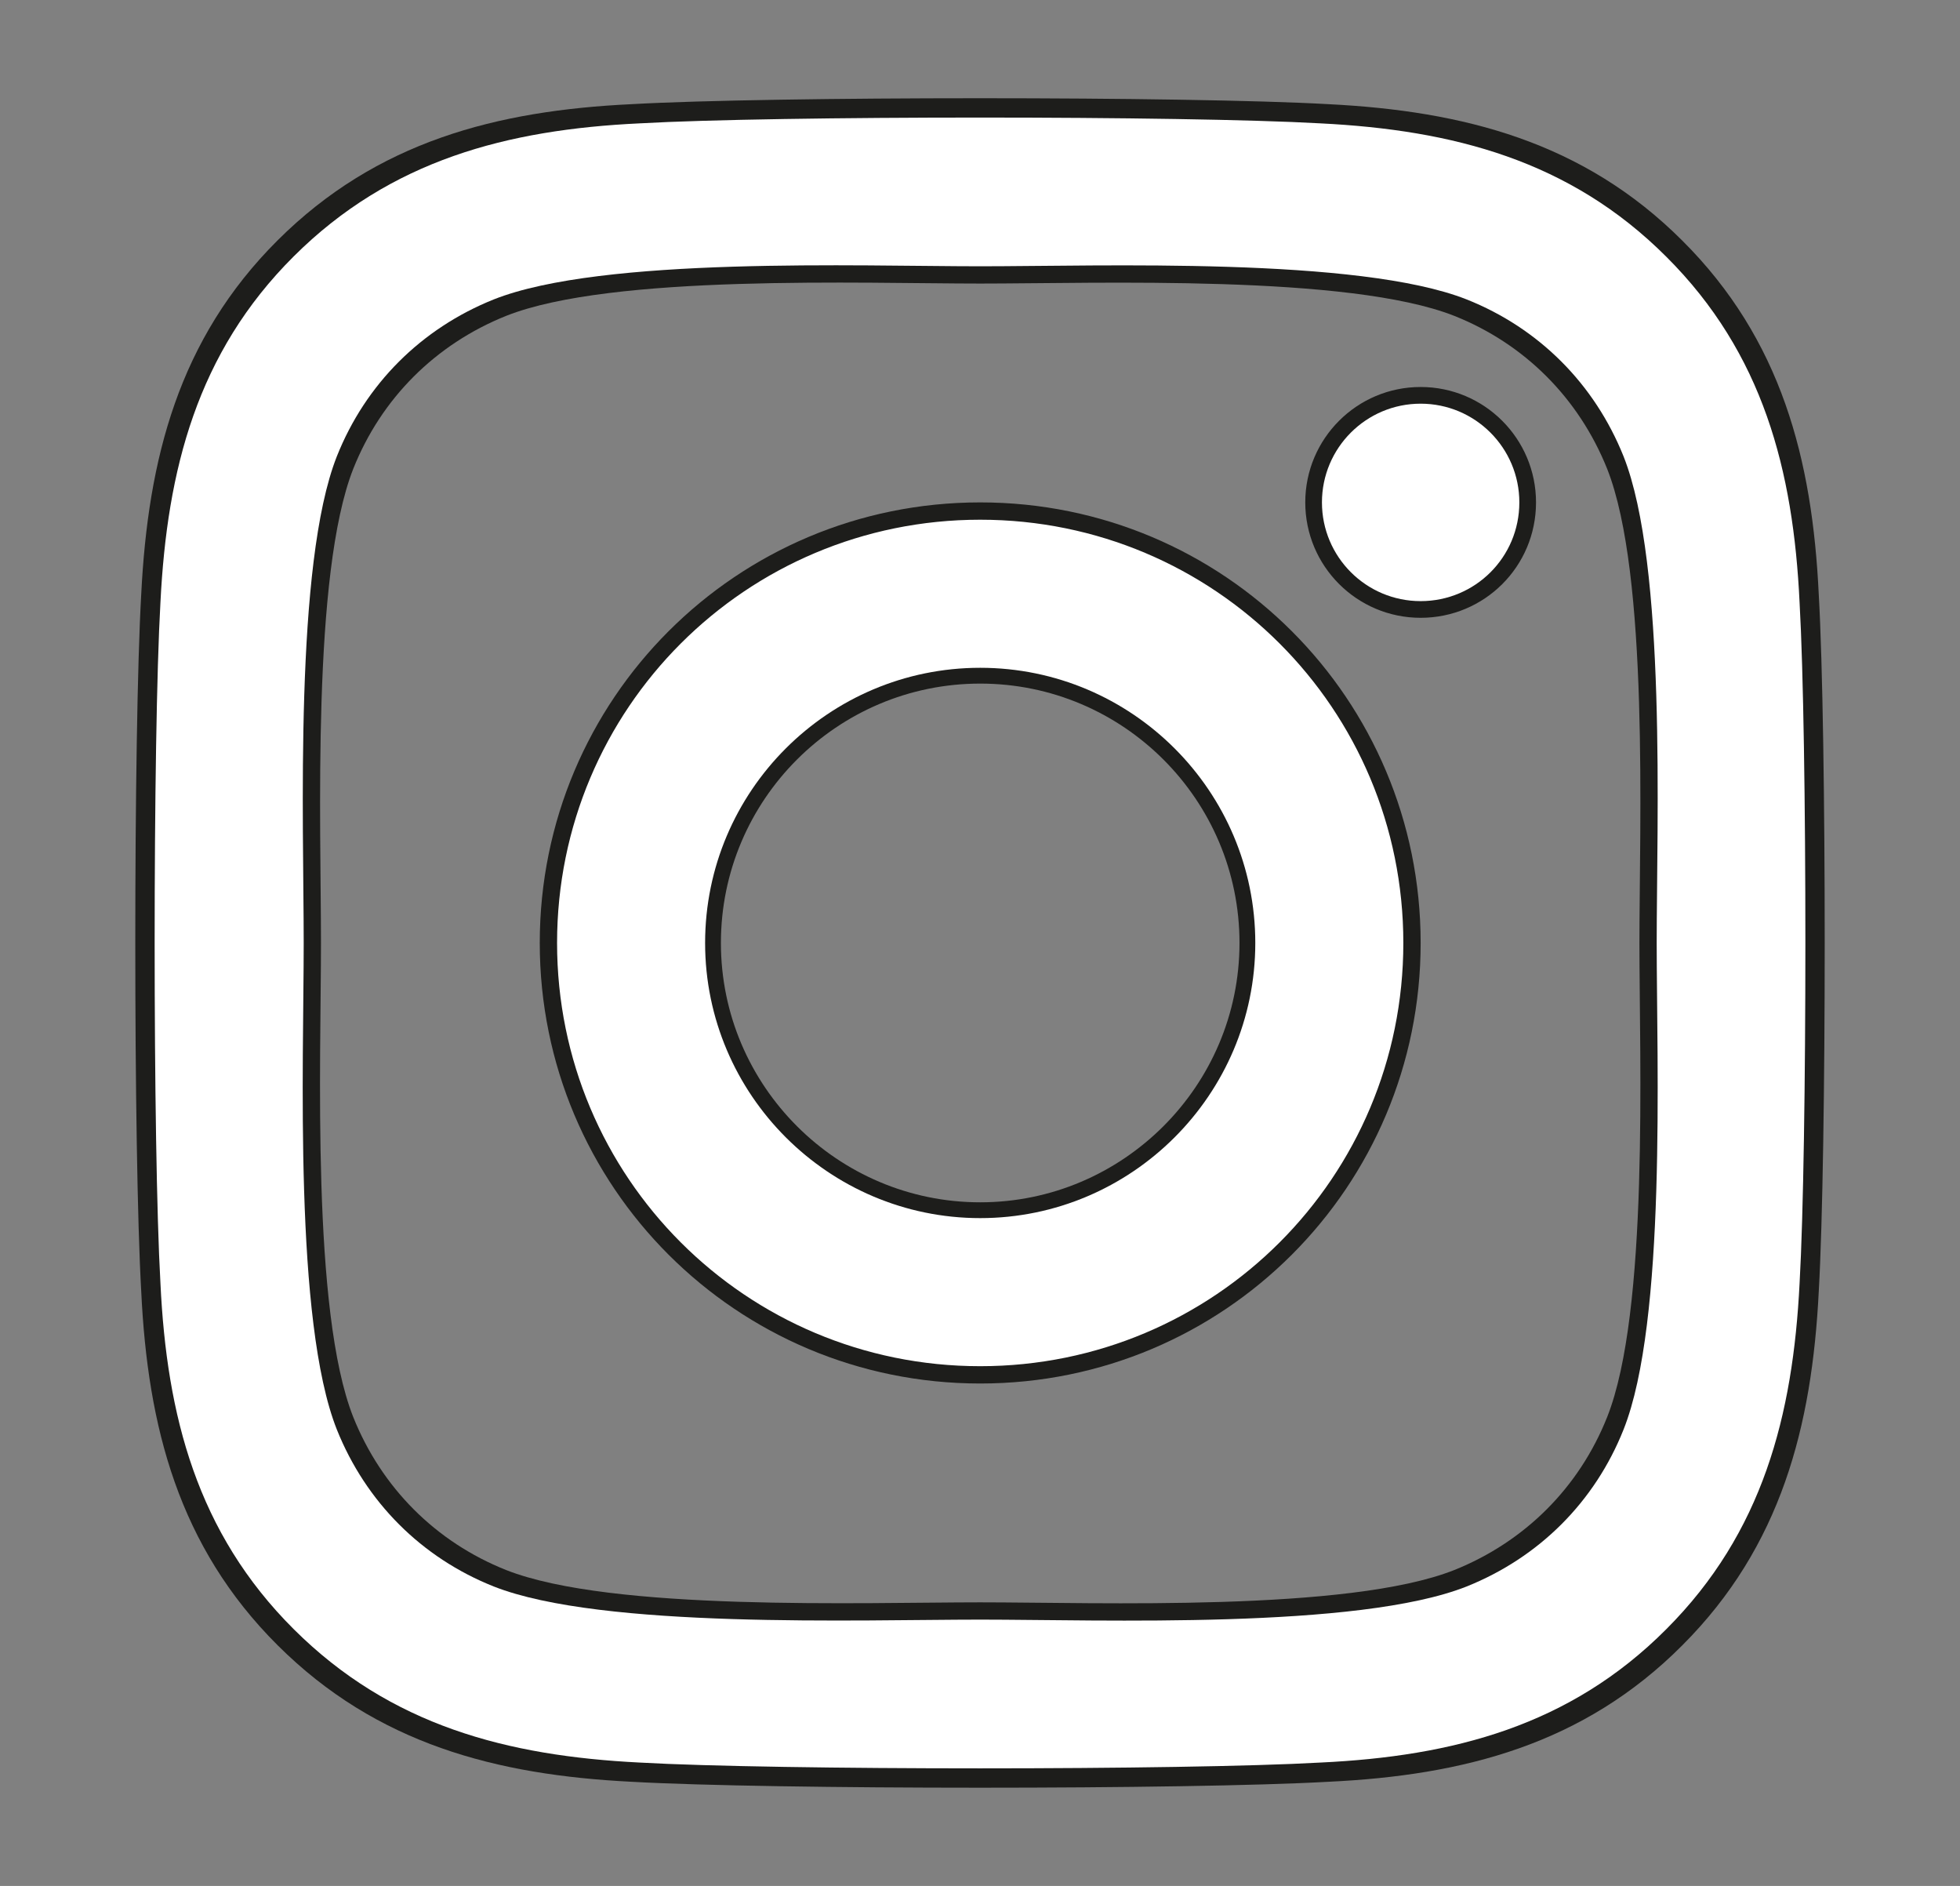
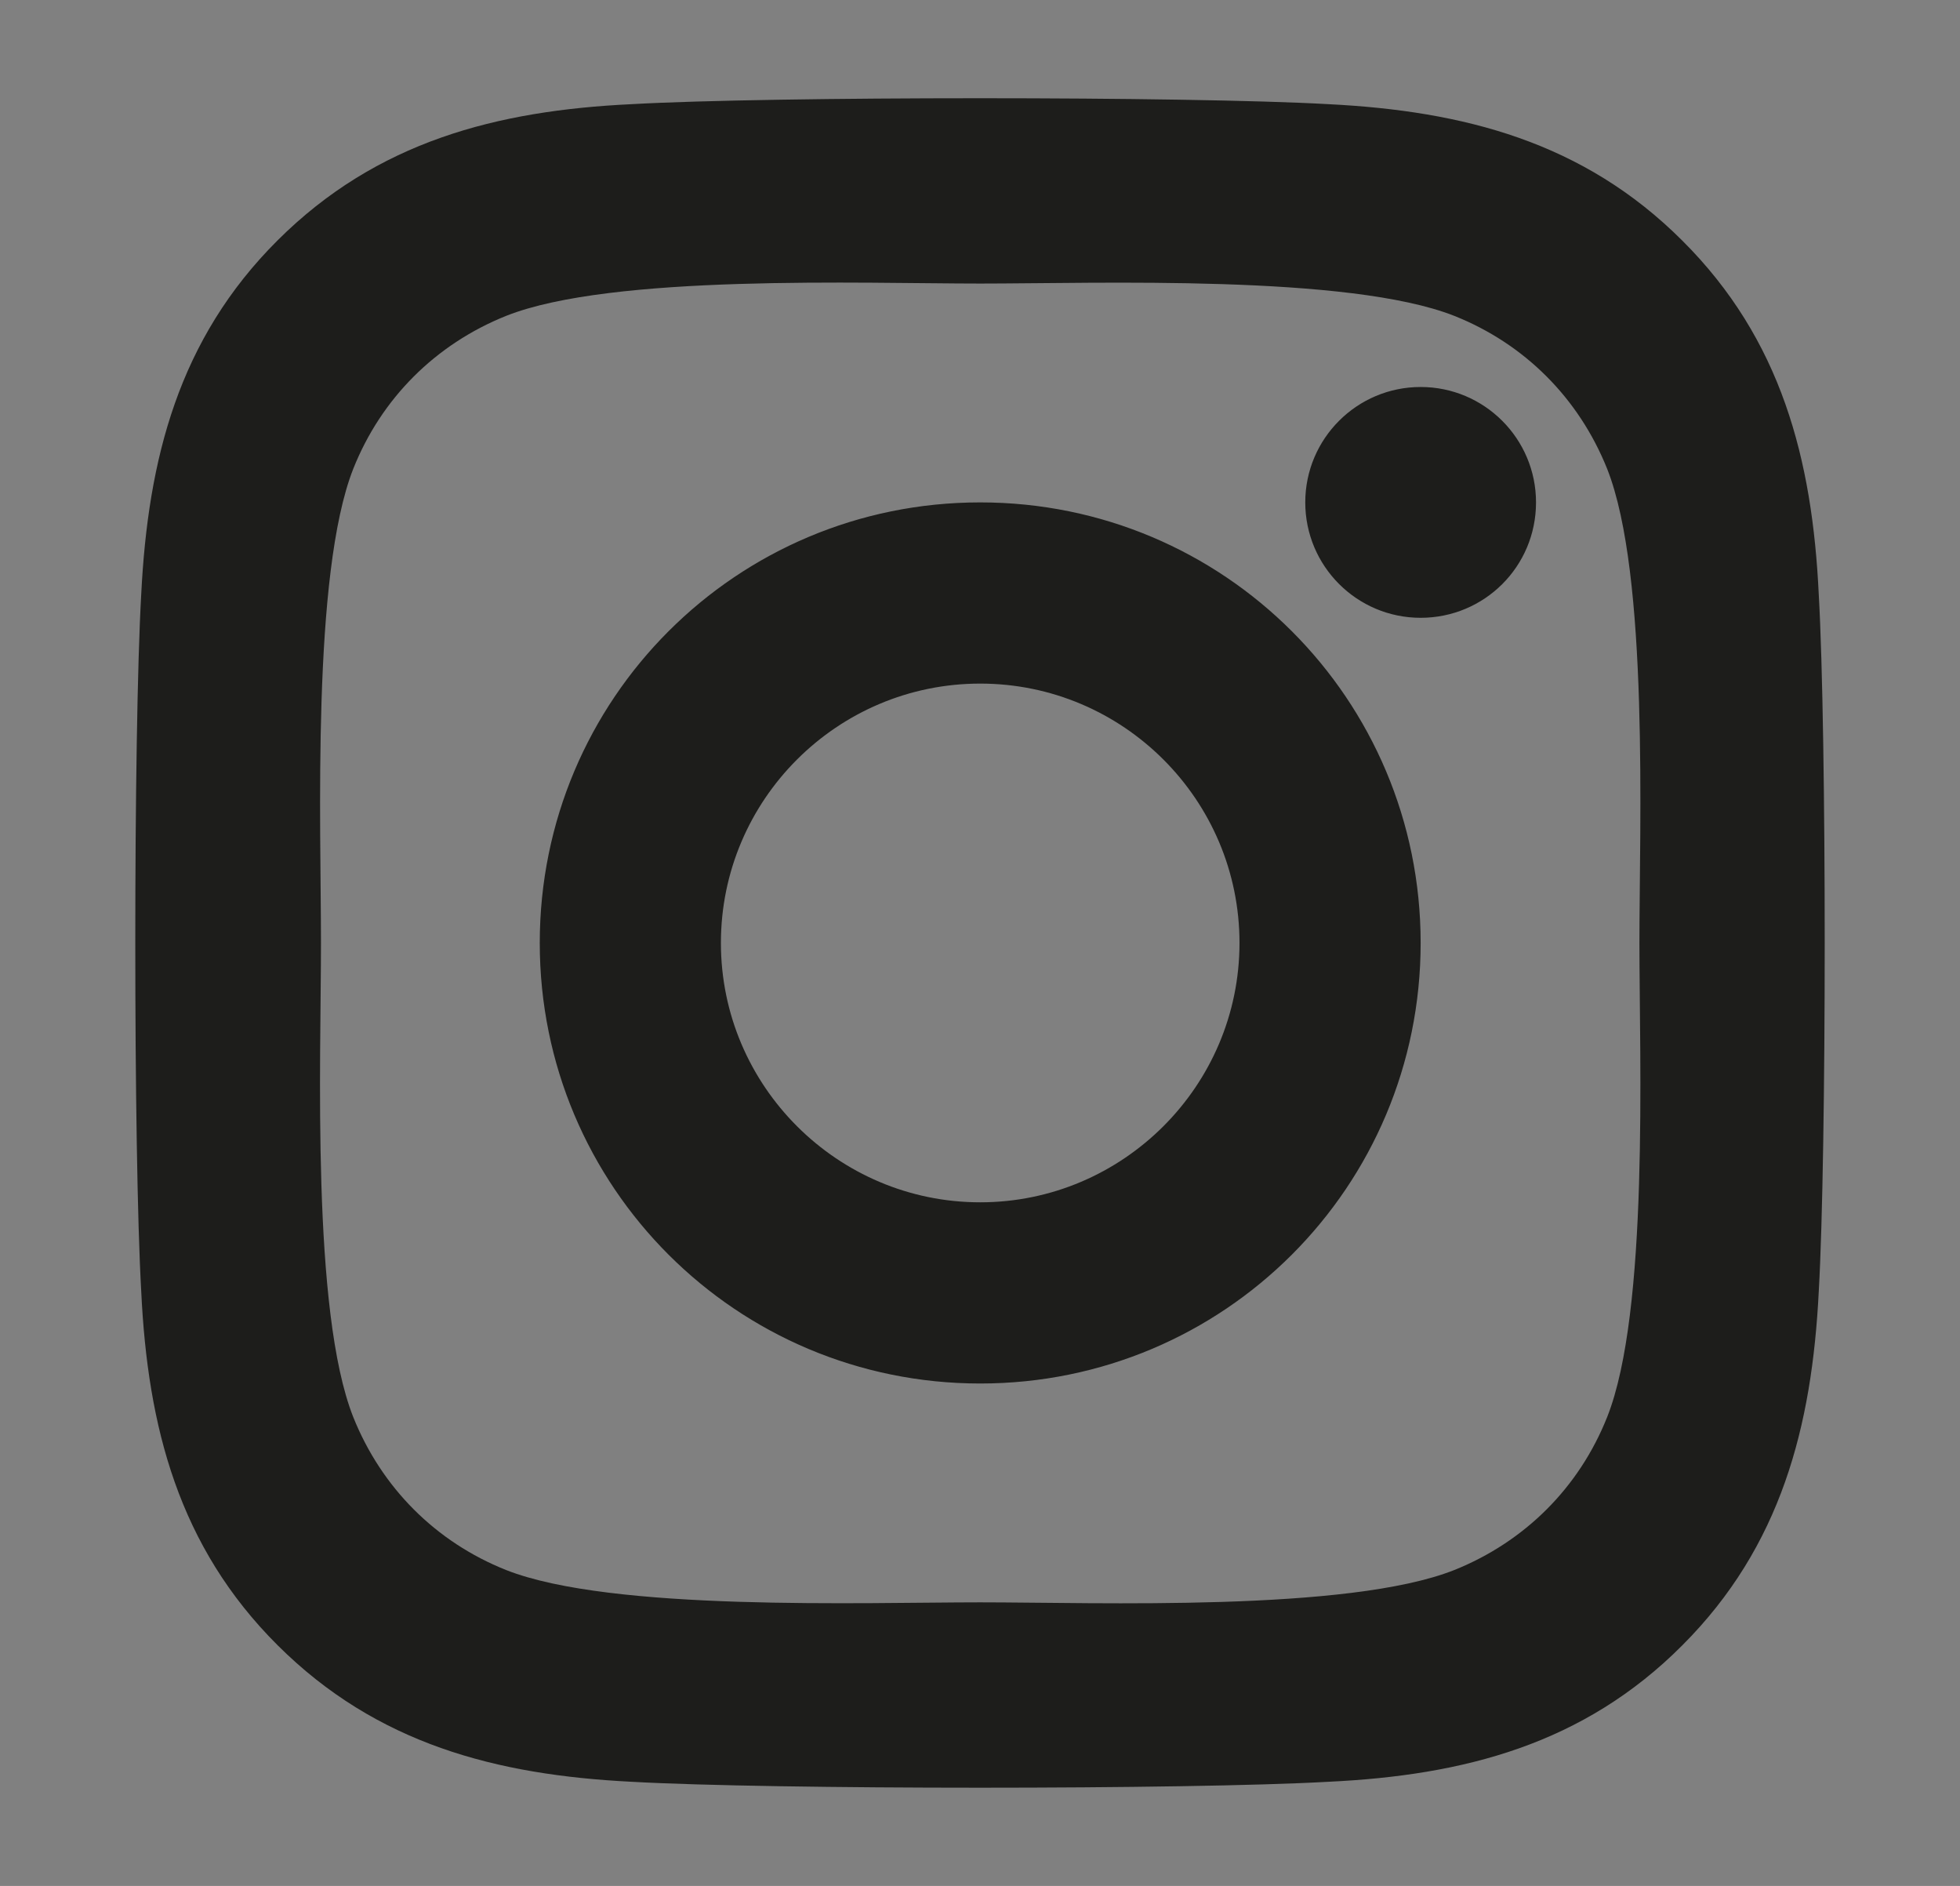
<svg xmlns="http://www.w3.org/2000/svg" id="Ebene_1" width="187.76mm" height="180.62mm" viewBox="0 0 532.23 511.99">
  <rect x="0" y="0" width="532.23" height="511.99" fill="#808080" stroke="none" />
  <path d="m266.17,136.39c-66.2,0-119.6,53.4-119.6,119.6s53.4,119.6,119.6,119.6,119.6-53.4,119.6-119.6-53.4-119.6-119.6-119.6Zm0,190.01c-38.74,0-70.41-31.57-70.41-70.41s31.57-70.41,70.41-70.41,70.41,31.57,70.41,70.41-31.67,70.41-70.41,70.41h0Zm150.93-190.01c0,17.42-14.03,31.33-31.33,31.33s-31.33-14.03-31.33-31.33,14.03-31.33,31.33-31.33,31.33,14.03,31.33,31.33Zm76.78,25.04c-1.74-36.74-10.13-69.29-37.05-96.1-26.81-26.81-59.36-35.21-96.1-37.05-37.87-2.15-151.36-2.15-189.23,0-36.64,1.74-69.18,10.13-96.1,36.95-26.92,26.81-35.21,59.36-37.05,96.1-2.15,37.87-2.15,151.36,0,189.23,1.74,36.74,10.13,69.29,37.05,96.1,26.92,26.81,59.36,35.21,96.1,37.05,37.87,2.15,151.36,2.15,189.23,0,36.74-1.74,69.29-10.13,96.1-37.05,26.81-26.81,35.21-59.36,37.05-96.1,2.15-37.87,2.15-151.26,0-189.13h0Zm-57.47,223.29c-7.6,19.1-22.32,33.81-41.51,41.51-28.75,11.4-96.96,8.77-128.73,8.77s-100.08,2.53-128.73-8.77c-19.1-7.6-33.81-22.32-41.51-41.51-11.4-28.75-8.77-96.96-8.77-128.73s-2.53-100.08,8.77-128.73c7.6-19.1,22.32-33.81,41.51-41.51,28.75-11.4,96.96-8.77,128.73-8.77s100.08-2.53,128.73,8.77c19.1,7.6,33.81,22.32,41.51,41.51,11.4,28.75,8.77,96.96,8.77,128.73s2.63,100.08-8.77,128.73h0Z" style="fill:#1d1d1b; stroke-width:0px;" />
-   <path d="m266.17,141.09c-63.6,0-114.9,51.3-114.9,114.9s51.3,114.9,114.9,114.9,114.9-51.3,114.9-114.9-51.3-114.9-114.9-114.9Zm0,189.6c-41.1,0-74.7-33.5-74.7-74.7s33.5-74.7,74.7-74.7,74.7,33.5,74.7,74.7-33.6,74.7-74.7,74.7h0Zm146.4-194.3c0,14.9-12,26.8-26.8,26.8s-26.8-12-26.8-26.8,12-26.8,26.8-26.8,26.8,12,26.8,26.8Zm76.1,27.2c-1.7-35.9-9.9-67.7-36.2-93.9-26.2-26.2-58-34.4-93.9-36.2-37-2.1-147.9-2.1-184.9,0-35.8,1.7-67.6,9.9-93.9,36.1-26.3,26.2-34.4,58-36.2,93.9-2.1,37-2.1,147.9,0,184.9,1.7,35.9,9.9,67.7,36.2,93.9,26.3,26.2,58,34.4,93.9,36.2,37,2.1,147.9,2.1,184.9,0,35.9-1.7,67.7-9.9,93.9-36.2,26.2-26.2,34.4-58,36.2-93.9,2.1-37,2.1-147.8,0-184.8h0Zm-47.8,224.5c-7.8,19.6-22.9,34.7-42.6,42.6-29.5,11.7-99.5,9-132.1,9s-102.7,2.6-132.1-9c-19.6-7.8-34.7-22.9-42.6-42.6-11.7-29.5-9-99.5-9-132.1s-2.6-102.7,9-132.1c7.8-19.6,22.9-34.7,42.6-42.6,29.5-11.7,99.5-9,132.1-9s102.7-2.6,132.1,9c19.6,7.8,34.7,22.9,42.6,42.6,11.7,29.5,9,99.5,9,132.1s2.7,102.7-9,132.1Z" style="fill:#fff; stroke-width:0px;" />
</svg>